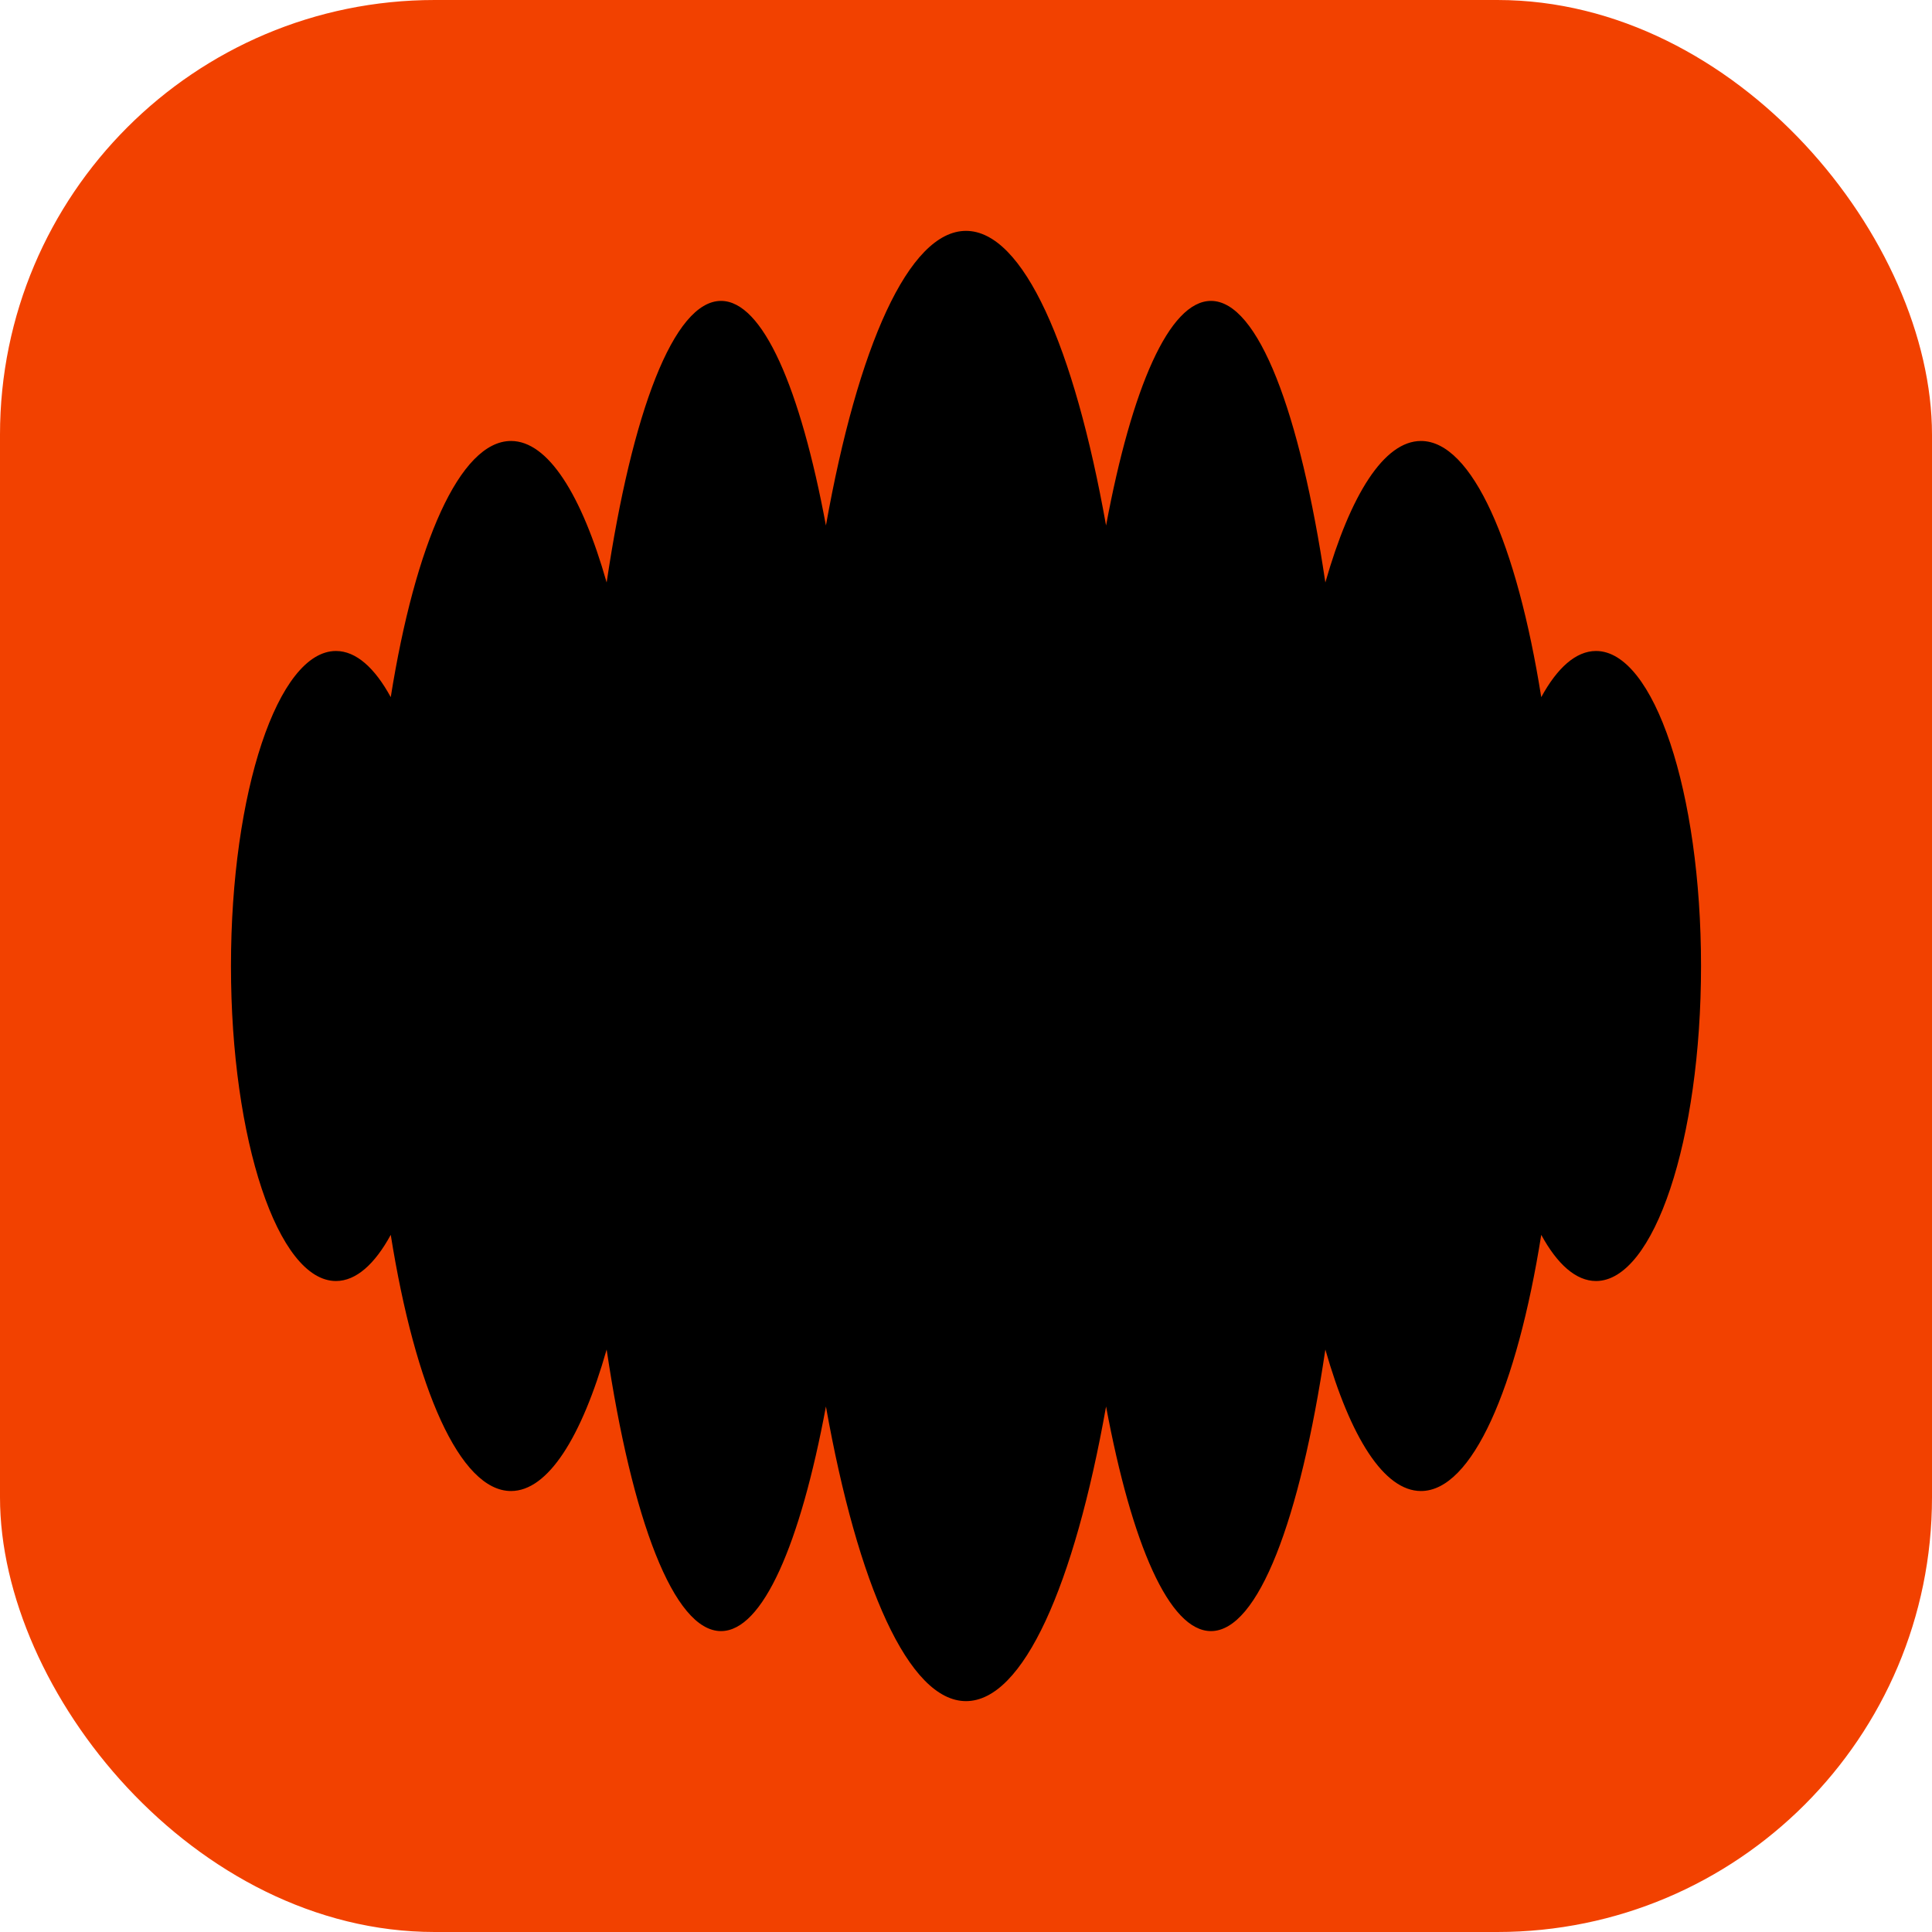
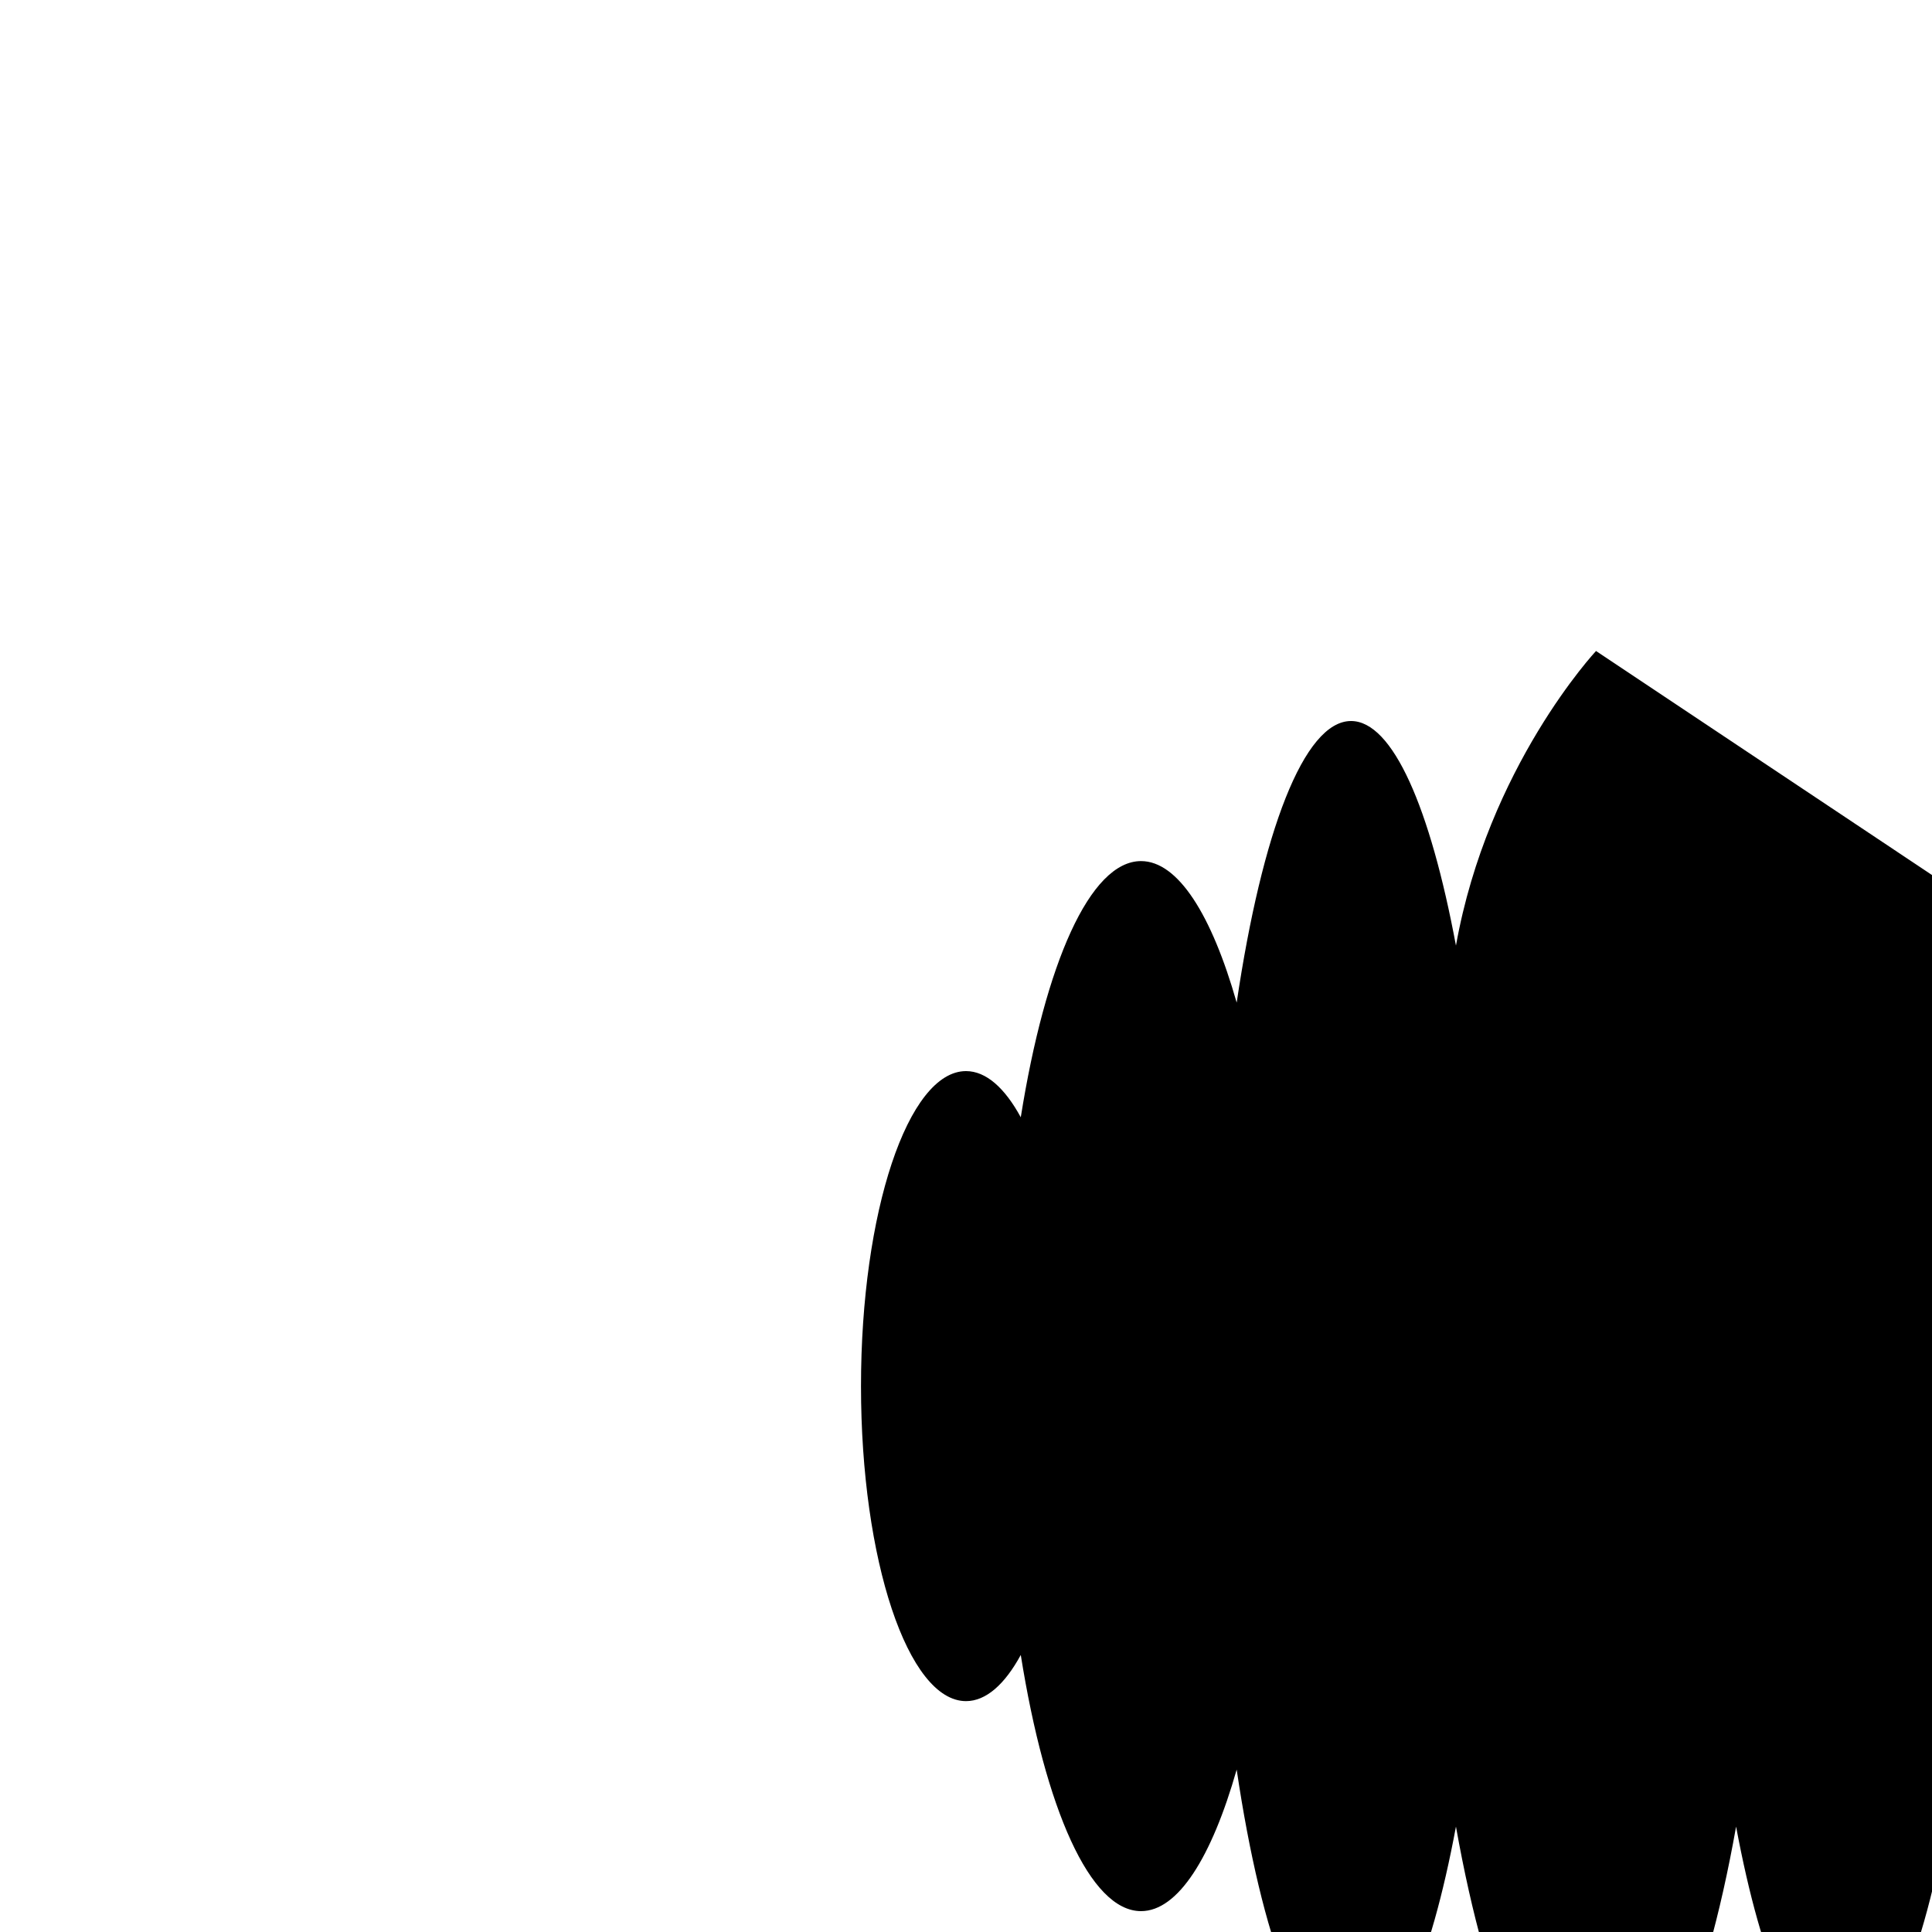
<svg xmlns="http://www.w3.org/2000/svg" id="Layer_1" data-name="Layer 1" viewBox="0 0 200 200">
-   <rect width="200" height="200" rx="45" ry="45" fill="#f24100" />
-   <path d="M165.22,67.39c-2.08,0-4.02,1.75-5.67,4.78-2.53-15.88-7.16-26.52-12.45-26.52-3.83,0-7.31,5.57-9.9,14.65-2.62-17.63-6.95-29.15-11.84-29.15-4.32,0-8.2,8.99-10.86,23.25-3.3-18.51-8.57-30.5-14.5-30.5s-11.2,11.98-14.5,30.5c-2.66-14.26-6.54-23.25-10.86-23.25-4.89,0-9.22,11.51-11.84,29.15-2.59-9.09-6.07-14.65-9.9-14.65-5.29,0-9.92,10.64-12.45,26.52-1.65-3.03-3.59-4.78-5.67-4.78-6,0-10.87,14.6-10.87,32.61s4.87,32.61,10.87,32.61c2.08,0,4.02-1.75,5.67-4.78,2.53,15.88,7.16,26.52,12.45,26.52,3.83,0,7.31-5.57,9.9-14.65,2.62,17.63,6.95,29.15,11.84,29.15,4.32,0,8.2-8.99,10.86-23.25,3.3,18.51,8.57,30.5,14.5,30.5s11.2-11.98,14.5-30.5c2.66,14.26,6.54,23.25,10.86,23.25,4.89,0,9.22-11.51,11.84-29.15,2.59,9.09,6.07,14.65,9.9,14.65,5.29,0,9.92-10.64,12.45-26.52,1.65,3.03,3.59,4.78,5.67,4.78,6,0,10.87-14.6,10.87-32.61s-4.87-32.61-10.87-32.61Z" />
+   <path d="M165.22,67.39s-11.2,11.98-14.5,30.5c-2.66-14.26-6.54-23.25-10.86-23.25-4.89,0-9.22,11.51-11.84,29.15-2.59-9.09-6.07-14.65-9.9-14.65-5.29,0-9.92,10.64-12.45,26.52-1.65-3.03-3.59-4.78-5.67-4.78-6,0-10.87,14.6-10.87,32.61s4.87,32.61,10.87,32.61c2.08,0,4.02-1.75,5.67-4.78,2.53,15.88,7.16,26.52,12.45,26.52,3.83,0,7.31-5.57,9.9-14.65,2.62,17.63,6.95,29.15,11.84,29.15,4.32,0,8.2-8.99,10.86-23.25,3.3,18.51,8.57,30.5,14.5,30.5s11.2-11.98,14.5-30.5c2.66,14.26,6.54,23.25,10.86,23.25,4.89,0,9.22-11.51,11.84-29.15,2.59,9.09,6.07,14.65,9.9,14.65,5.29,0,9.92-10.64,12.45-26.52,1.65,3.03,3.59,4.78,5.67,4.78,6,0,10.87-14.6,10.87-32.61s-4.87-32.61-10.87-32.61Z" />
</svg>